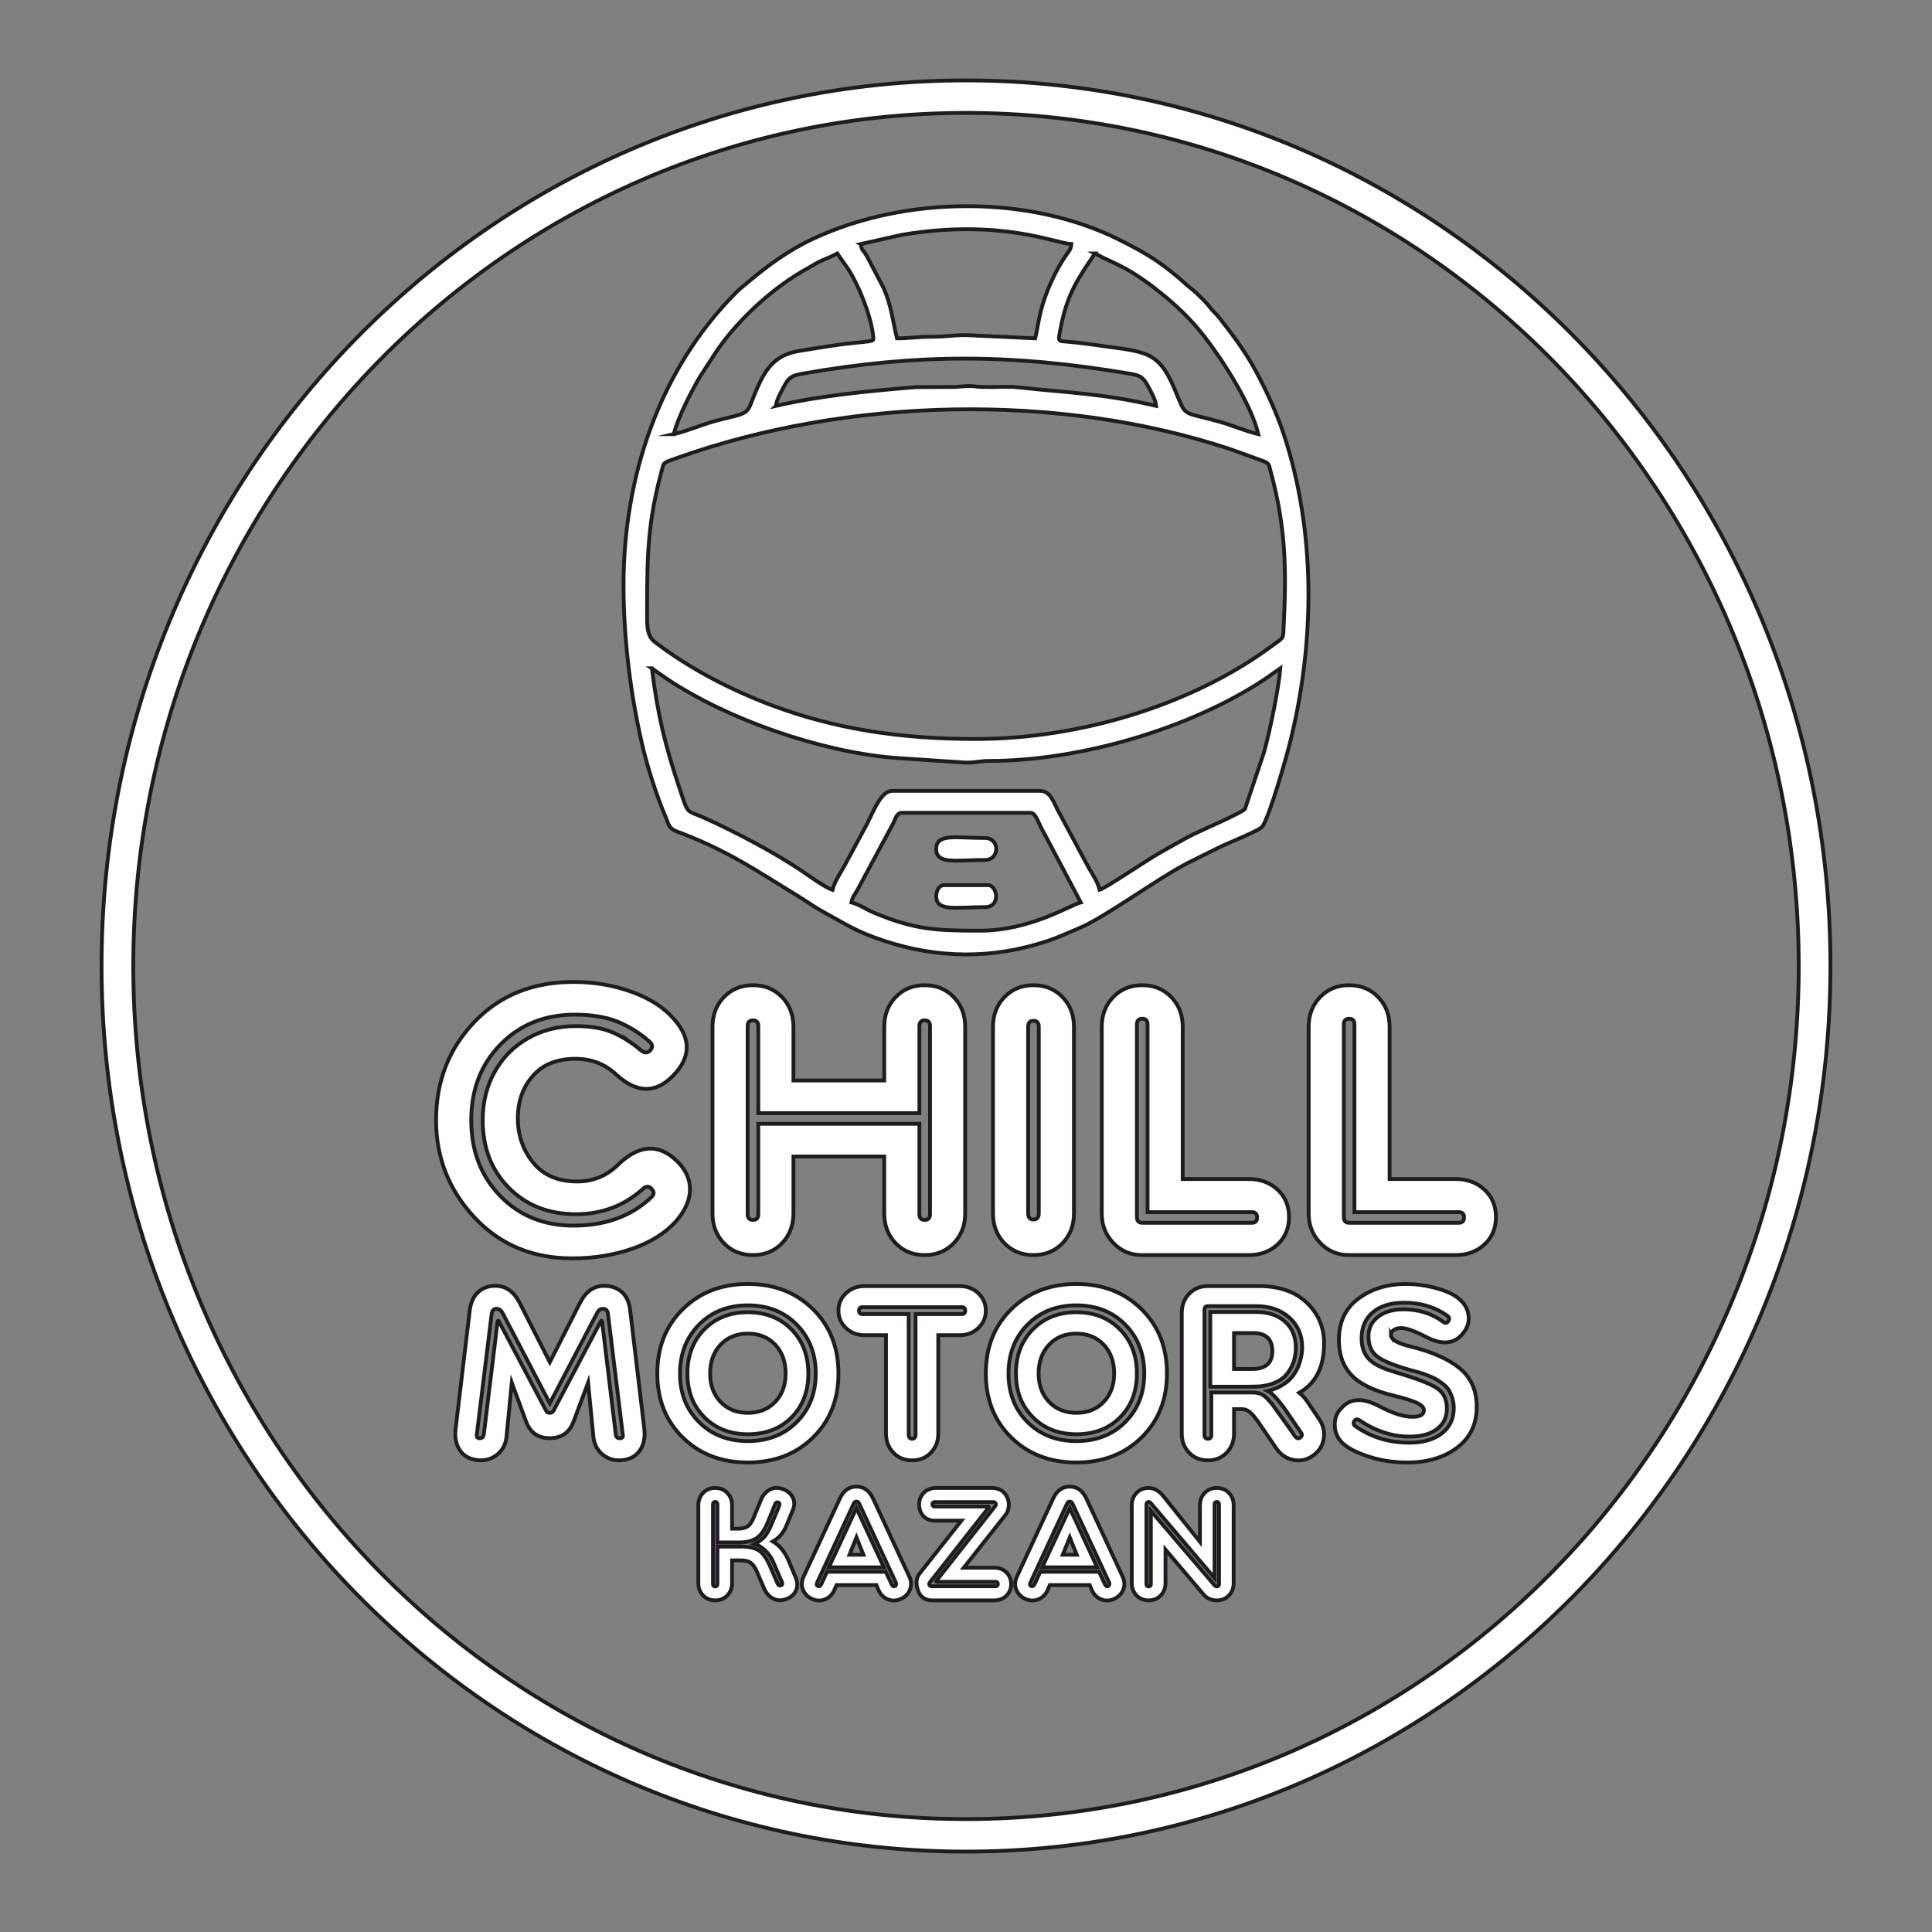
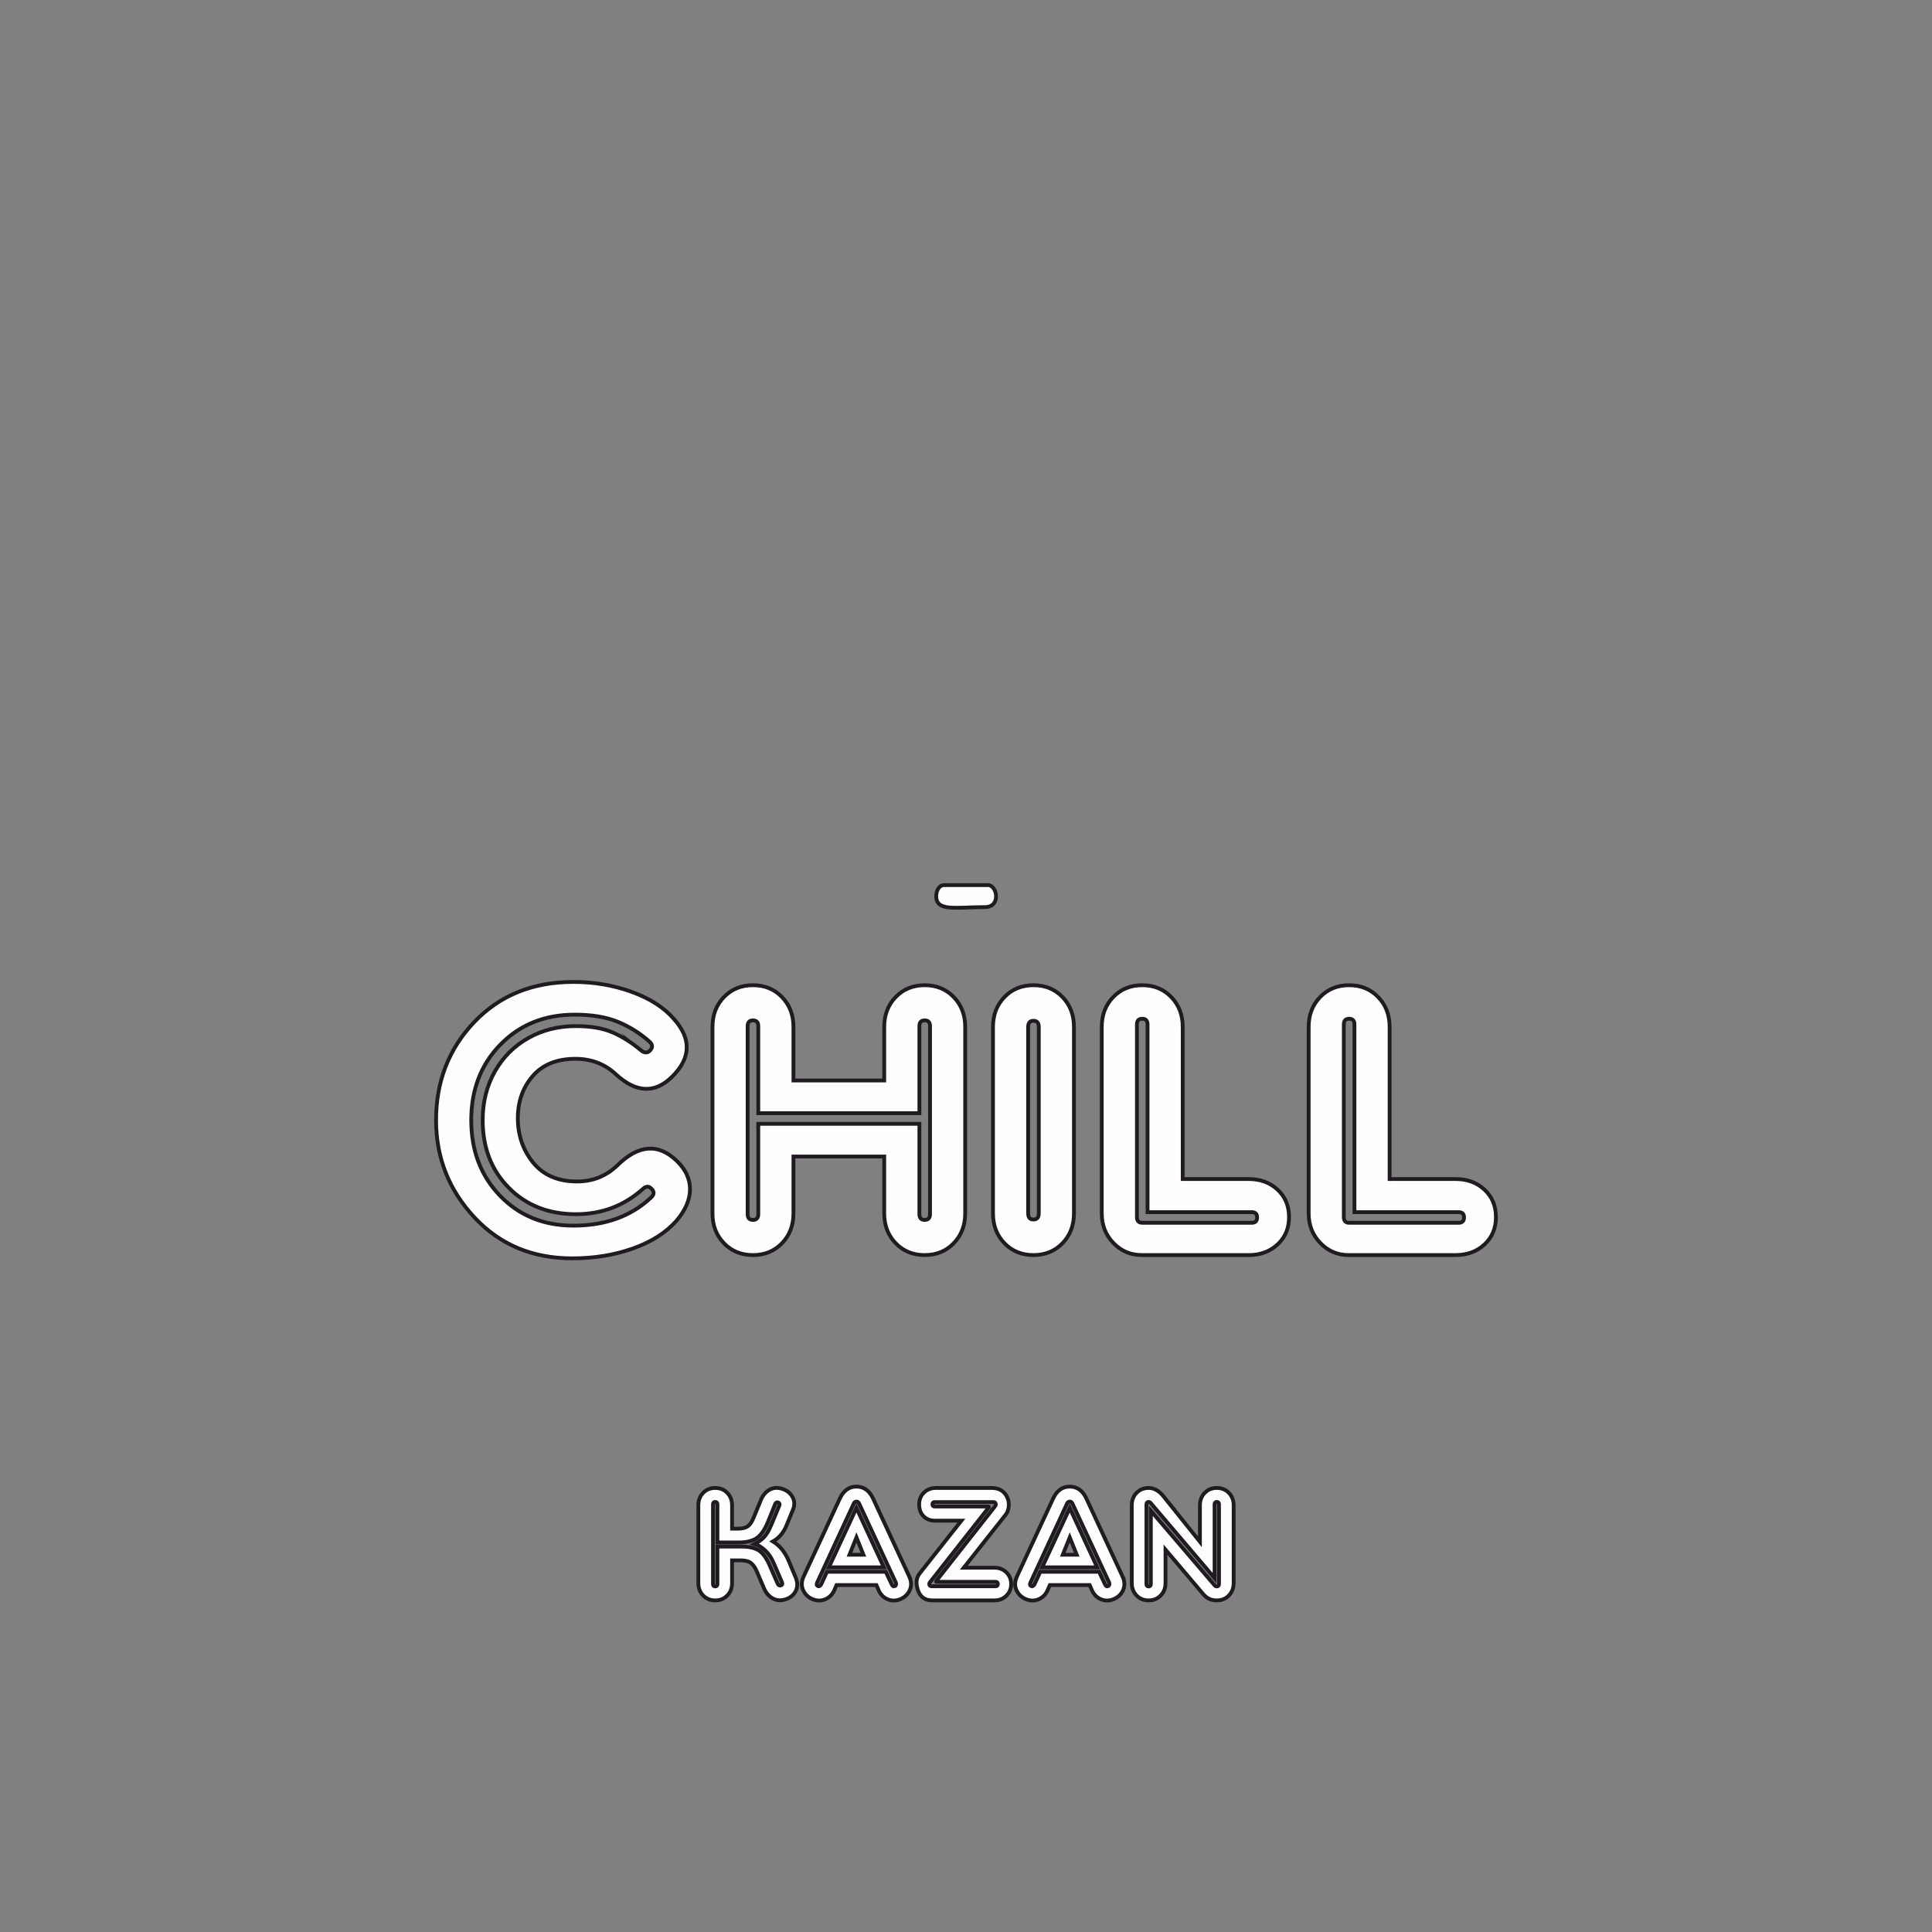
<svg xmlns="http://www.w3.org/2000/svg" xml:space="preserve" width="101.6mm" height="101.6mm" version="1.1" style="shape-rendering:geometricPrecision; text-rendering:geometricPrecision; image-rendering:optimizeQuality; fill-rule:evenodd; clip-rule:evenodd" viewBox="0 0 10160 10160">
  <rect x="0" y="0" width="10160" height="10160" fill="#808080" stroke="none" />
  <defs>
    <style type="text/css"> .str0 {stroke:#1F1B20;stroke-width:20;stroke-miterlimit:22.926} .fil2 {fill:#FEFEFE} .fil0 {fill:#FEFEFE} .fil1 {fill:#FEFEFE;fill-rule:nonzero} </style>
  </defs>
  <g id="Слой_x0020_1">
    <g id="_2680131557968">
-       <path class="fil0 str0" d="M4741.57 4274.57l677.56 0c30.14,0 40.96,56.78 72.76,109.01l191.65 361.97c-51.14,11.91 -264.71,148.73 -528.82,148.73 -227.56,0 -341.91,-3.85 -558.46,-94.31 -40.13,-16.76 -80.71,-45.47 -119.09,-54.42 7.04,-30.25 14.63,-36.77 29.53,-61.35l190.75 -354.6c10.96,-22.95 18.51,-55.03 44.12,-55.03zm-1313.79 -760.18c25.72,17.22 48.44,35.08 77.62,54.58 322.99,215.85 808.48,383.49 1195.08,416.18l379.95 25.31c54.62,-0.09 71.62,-8.79 123.58,-8.85 476.87,-0.54 1056.54,-170.57 1446.37,-429.3 28.33,-18.8 55.52,-39.83 82.54,-57.92 -9.18,110.31 -55.91,335.96 -86.12,442.71l-99.76 296.85c-13.14,19.34 -232.35,114.08 -265.83,130.79 -62.82,31.36 -110.5,60.61 -170.85,93.56 -71.71,39.16 -298.94,194.46 -327.67,201.15 -11.32,-48.62 -46.65,-93.53 -68.98,-137.59l-144.25 -268.89c-27.06,-44.44 -40.5,-114.08 -100.76,-114.08l-776.7 0c-56.88,0 -95.62,99.5 -132.15,173.57l-110.16 203.84c-21.85,44.13 -60.7,96 -71.68,143.15 -35.89,-9.58 -128.17,-77.07 -163.58,-100.83 -148.56,-99.7 -352.22,-206.44 -514.11,-279.12 -90.43,-40.6 -79.15,-10.79 -122.84,-141.57 -79.66,-238.38 -117.01,-388.71 -149.7,-643.54zm1702.15 371.83c-409.58,0 -747.8,-56.85 -1064.73,-174.7 -218.95,-81.41 -438.88,-194.99 -622.46,-336.04 -45.39,-34.87 -39.75,-96.65 -39.75,-183.34 0,-274.91 4.73,-448.3 74.95,-710.03 14.06,-52.41 3.77,-45.8 82.99,-74 893.66,-318.15 2005.38,-346.5 2910.78,-45.46l175.87 63.75c29.31,13.57 24.63,17.22 33.44,49.2 83.25,302.53 84.11,530.33 68.84,832.64 -2.7,53.65 0.23,43 -60.59,88.13 -417.3,309.65 -1007.72,489.85 -1559.34,489.85zm-1049.38 -1751.72c2.73,-32.89 28.72,-76.52 43.82,-104.92 22.64,-42.59 37.79,-54.42 92.91,-64.07 615.44,-107.78 1104.54,-104.25 1719.05,-1.18 56.24,9.43 72.77,16.67 97.16,59.83 15.29,27.07 44.04,78.79 46.66,110.34 -288.01,-67.1 -454.83,-67.26 -728.34,-97.95 -39.7,-4.46 -97.64,-1.3 -139.27,-1.2 -132.19,0.3 -56.97,-11.8 -190.45,-0.46l-205.72 0.89c-245.4,20.3 -503.85,44.67 -735.82,98.72zm1677.35 -801.5c115.69,61.22 145.27,59.11 285.73,160.46 23.53,16.98 39.17,30.5 60.24,47.17 85,67.24 161.1,141 227.77,226.69 101.03,129.86 249.72,361.92 285.6,515.91 -68.44,-15.95 -136.89,-46.89 -206.54,-66.14 -205.6,-56.82 -168.8,-19.1 -233.78,-171.1 -90.82,-212.43 -153.3,-193.19 -449.54,-236.28 -34.91,-5.08 -77.45,-9.92 -119.04,-13.27 -46.16,-3.71 -46.14,3.87 -27.53,-86.86 35.15,-171.29 91.21,-248.33 177.09,-376.58zm-2214.44 950.23c20.16,-86.54 98.17,-236.85 139.99,-306.2l88.05 -135.05c114.43,-166.32 299.71,-335.09 477.14,-431.78 29.76,-16.22 43.49,-27.8 74.92,-40.76 33.31,-13.74 51.31,-21.66 79.24,-36.44 18.48,27.6 34.86,48.03 54.64,77.56 56.45,84.24 120.73,244.75 133.3,348.04 4.05,33.23 5.88,30.66 -22.66,36.76l-127.54 13.31c-86.73,11.98 -157.28,23.82 -236.16,36.52 -159.56,25.68 -198.05,132.05 -259.17,286.18 -21.72,54.81 -64.86,49.49 -188.72,83.95 -74.42,20.7 -142.44,51.46 -213.03,67.91zm983.28 -999.81l215.91 -48.5c522.58,-87.29 812.04,46.74 891.31,48.5 -2.43,29.25 -11.34,34.75 -26.34,56.29 -56.12,80.68 -109.33,197.48 -134.09,295.58 -12.56,49.77 -18.5,96.2 -29.61,143.9l-363.4 -16.92c-66.46,-0.47 -108.81,8.84 -181.95,8.66 -73.2,-0.18 -114.38,8.26 -181.79,8.26 -24.1,-103.44 -30.25,-175.49 -71.51,-267.26l-88.08 -168.06c-19.39,-31.24 -25.92,-25.07 -30.45,-60.45zm-1247.69 1793.04c0,296.65 39.61,583.53 95.78,829.65 28.03,122.82 78.03,280.04 127.03,393.54 5.78,13.38 10.34,29.7 16.76,41.07 14.71,26.06 40.83,31.5 72.05,43.64 245.51,95.48 391.24,196.92 600.78,324.66 52.18,31.8 89.17,60.03 142.4,88.95 120.79,65.63 168.37,100.78 313.68,149.05 286.25,95.09 572.94,96.78 859.38,2 66.02,-21.85 104.14,-41.44 164.88,-66.49 140.68,-58.01 412.96,-262.15 579,-346.43 54.6,-27.7 99.73,-49.63 154.37,-76.99 57.45,-28.77 218.89,-90.94 233.87,-113.18 38.87,-57.77 124.4,-359.16 143.47,-434.92 132.99,-528.28 139.61,-1112.26 -31.94,-1628.9 -37,-111.38 -91.22,-227.83 -144.3,-326.68 -56.26,-104.81 -119.84,-189.56 -190.78,-280.2 -20.03,-25.59 -35.5,-36.56 -54.39,-61.3 -18.43,-24.13 -33.38,-37.36 -55.74,-59.94 -24.71,-24.96 -37.42,-31.97 -61.93,-53.75 -125.95,-111.93 -194.23,-157.8 -356.07,-238.85 -476.45,-238.61 -1124.43,-231.14 -1605.78,-8.3 -133.37,61.73 -242.95,142 -352.23,234.43 -26.49,22.4 -36.57,28.86 -61.58,54.1 -399.61,403.24 -588.71,963.38 -588.71,1534.84z" />
-       <path class="fil0 str0" d="M4923.36 4464.62c0,83.08 103.17,57.84 256.14,57.84 79.38,0 79.38,-115.68 0,-115.68 -152.97,0 -256.14,-25.25 -256.14,57.84z" />
+       <path class="fil0 str0" d="M4923.36 4464.62z" />
      <path class="fil0 str0" d="M4923.36 4712.5c0,83.09 103.17,57.84 256.14,57.84 86.23,0 64.47,-115.68 16.53,-115.68l-231.36 0c-26.71,0 -41.31,30 -41.31,57.84z" />
    </g>
    <path class="fil1 str0" d="M3241.5 5651.94c-58.78,-55.91 -130.45,-83.86 -215.02,-83.86 -97.49,0 -172.39,30.11 -224.72,90.31 -52.32,60.2 -78.48,134.03 -78.48,221.48 0,90.31 26.87,168.44 80.64,234.39 53.75,65.94 130.81,98.91 231.15,98.91 81.72,0 151.95,-27.95 210.74,-83.86 111.81,-110.38 216.46,-118.27 313.93,-23.66 45.88,44.44 68.82,93.9 68.82,148.37 0,54.48 -23.66,109.66 -70.96,165.58 -55.92,63.07 -132.6,111.81 -230.09,146.22 -97.48,34.4 -203.56,51.61 -318.24,51.61 -209.3,0 -380.96,-72.04 -514.99,-216.11 -134.04,-144.08 -201.06,-314.3 -201.06,-510.7 0,-203.56 67.02,-375.58 201.06,-516.07 134.03,-140.48 307.84,-210.72 521.44,-210.72 108.94,0 211.44,17.55 307.5,52.67 96.04,35.13 169.87,82.8 221.47,143 91.75,103.22 88.88,203.56 -8.61,301.04 -90.31,90.31 -188.49,87.45 -294.58,-8.6zm131.17 -126.87c17.2,12.9 32.25,12.9 45.15,0 15.77,-15.76 15.05,-31.53 -2.14,-47.3 -50.18,-44.44 -105.73,-79.21 -166.65,-104.29 -60.93,-25.09 -136.55,-37.63 -226.86,-37.63 -157.69,0 -287.79,52.33 -390.28,156.98 -102.5,104.63 -153.74,237.24 -153.74,397.79 0,160.56 50.53,293.16 151.6,397.81 101.05,104.65 229.71,156.97 385.97,156.97 167.72,0 303.9,-49.46 408.55,-148.37 17.21,-15.77 17.21,-31.54 0,-47.3 -12.9,-12.91 -27.24,-12.19 -43.01,2.14 -98.91,88.88 -216.46,133.33 -352.64,133.33 -143.35,0 -260.9,-46.24 -352.65,-138.7 -91.75,-92.47 -137.62,-211.09 -137.62,-355.88 0,-94.62 21.15,-179.54 63.43,-254.81 42.29,-75.26 100.72,-134.03 175.26,-176.32 74.54,-42.28 158.4,-63.43 251.58,-63.43 78.85,0 144.07,11.47 195.67,34.4 51.61,22.94 101.07,54.48 148.38,94.61zm1337.48 -281.68c40.14,-41.58 91.02,-62.37 152.66,-62.37 61.65,0 112.53,20.79 152.67,62.37 40.14,41.57 60.21,93.89 60.21,156.96l0 980.54c0,63.07 -20.07,115.41 -60.21,156.97 -40.14,41.57 -91.02,62.36 -152.67,62.36 -61.64,0 -112.52,-20.79 -152.66,-62.36 -40.14,-41.56 -60.21,-93.9 -60.21,-156.97l0 -298.89 -477.36 0 0 298.89c0,63.07 -20.08,115.41 -60.22,156.97 -40.14,41.57 -91.02,62.36 -152.66,62.36 -61.66,0 -112.54,-20.79 -152.68,-62.36 -40.14,-41.56 -60.2,-93.9 -60.2,-156.97l0 -980.54c0,-63.07 20.06,-115.39 60.2,-156.96 40.14,-41.58 91.02,-62.37 152.68,-62.37 61.64,0 112.52,20.79 152.66,62.37 40.14,41.57 60.22,93.89 60.22,156.96l0 281.7 477.36 0 0 -281.7c0,-63.07 20.07,-115.39 60.21,-156.96zm180.62 152.67c0,-20.07 -9.32,-30.11 -27.96,-30.11 -18.63,0 -27.95,10.04 -27.95,30.11l0 458 -847.21 0 0 -458c0,-20.07 -9.32,-30.11 -27.95,-30.11 -18.64,0 -27.97,10.04 -27.97,30.11l0 989.14c0,20.06 9.33,30.09 27.97,30.09 18.63,0 27.95,-10.03 27.95,-30.09l0 -475.23 847.21 0 0 475.23c0,20.06 9.32,30.09 27.95,30.09 18.64,0 27.96,-10.03 27.96,-30.09l0 -989.14zm391.35 -152.67c40.14,-41.58 91.03,-62.37 152.67,-62.37 61.64,0 112.54,20.79 152.68,62.37 40.13,41.57 60.2,93.89 60.2,156.96l0 980.54c0,63.07 -20.07,115.41 -60.2,156.97 -40.14,41.57 -91.04,62.36 -152.68,62.36 -61.64,0 -112.53,-20.79 -152.67,-62.36 -40.14,-41.56 -60.21,-93.9 -60.21,-156.97l0 -980.54c0,-63.07 20.07,-115.39 60.21,-156.96zm180.62 156.96c0,-21.49 -9.31,-32.25 -27.95,-32.25 -18.64,0 -27.95,10.76 -27.95,32.25l0 980.54c0,21.5 9.31,32.25 27.95,32.25 18.64,0 27.95,-10.75 27.95,-32.25l0 -980.54zm1103.11 799.92c61.63,0 112.53,18.64 152.67,55.91 40.14,37.27 60.2,85.29 60.2,144.06 0,58.77 -20.06,106.8 -60.2,144.07 -40.14,37.27 -91.04,55.91 -152.67,55.91l-561.23 0c-58.77,0 -108.59,-21.14 -149.44,-63.43 -40.86,-42.3 -61.28,-94.26 -61.28,-155.9l0 -980.54c0,-63.07 20.06,-115.39 60.2,-156.96 40.14,-41.58 91.02,-62.37 152.68,-62.37 61.64,0 112.52,20.79 152.66,62.37 40.14,41.57 60.22,93.89 60.22,156.96l0 799.92 346.19 0zm17.2 174.17l-548.32 0 0 -986.99c0,-20.06 -9.32,-30.09 -27.95,-30.09 -18.65,0 -27.97,10.03 -27.97,30.09l0 1012.79c0,20.07 9.32,30.11 27.97,30.11l576.27 0c18.63,0 27.95,-9.32 27.95,-27.96 0,-18.63 -9.32,-27.95 -27.95,-27.95zm1070.85 -174.17c61.64,0 112.54,18.64 152.68,55.91 40.14,37.27 60.2,85.29 60.2,144.06 0,58.77 -20.06,106.8 -60.2,144.07 -40.14,37.27 -91.04,55.91 -152.68,55.91l-561.23 0c-58.77,0 -108.58,-21.14 -149.43,-63.43 -40.87,-42.3 -61.29,-94.26 -61.29,-155.9l0 -980.54c0,-63.07 20.07,-115.39 60.21,-156.96 40.14,-41.58 91.02,-62.37 152.67,-62.37 61.64,0 112.52,20.79 152.66,62.37 40.14,41.57 60.22,93.89 60.22,156.96l0 799.92 346.19 0zm17.21 174.17l-548.33 0 0 -986.99c0,-20.06 -9.32,-30.09 -27.95,-30.09 -18.64,0 -27.96,10.03 -27.96,30.09l0 1012.79c0,20.07 9.32,30.11 27.96,30.11l576.28 0c18.63,0 27.95,-9.32 27.95,-27.96 0,-18.63 -9.32,-27.95 -27.95,-27.95z" />
-     <path class="fil1 str0" d="M3388.52 7515.94c4.64,42.59 -2.31,78.46 -20.82,107.63 -18.52,29.16 -46.3,46.99 -83.33,53.46 -41.67,7.42 -78.24,-0.45 -109.71,-23.6 -31.48,-23.15 -49.53,-55.55 -54.17,-97.21l-27.77 -284.69 -74.98 199.98c-21.3,61.1 -63.42,91.65 -126.38,91.65 -62.96,0 -105.08,-30.55 -126.38,-91.65l-73.6 -199.98 -27.77 284.69c-4.64,41.66 -22.69,74.06 -54.16,97.21 -31.48,23.15 -68.05,31.02 -109.72,23.6 -37.03,-6.47 -64.8,-24.3 -83.32,-53.46 -18.52,-29.17 -25.47,-65.04 -20.83,-107.63l75 -627.71c6.47,-42.59 21.75,-74.3 45.81,-95.12 24.08,-20.83 53.71,-31.25 88.89,-31.25 53.69,0 95.82,29.17 126.37,87.49l159.71 313.86 159.7 -313.86c30.55,-58.32 72.68,-87.49 126.37,-87.49 36.12,0 66.43,10.42 90.96,31.25 24.54,20.82 39.58,52.07 45.15,93.74l74.98 629.09zm-222.2 -565.22l72.22 594.39c1.85,12.96 9.26,18.98 22.22,18.05 12.97,0 17.59,-7.41 13.89,-22.22l-77.78 -633.27c-2.76,-16.66 -11.11,-24.99 -24.99,-24.99 -12.96,0 -23.15,6.48 -30.55,19.45l-249.97 477.72 -249.97 -477.72c-7.41,-12.97 -17.59,-19.45 -30.56,-19.45 -13.89,0 -22.22,8.33 -25,24.99l-77.77 631.89c-3.69,15.73 0.93,23.6 13.9,23.6 12.03,0.93 19.44,-5.56 22.22,-19.44l72.2 -593c0.93,-3.69 1.86,-5.55 2.78,-5.55 1.86,0 3.71,1.86 5.57,5.55l247.19 468.01c3.69,7.4 10.18,11.11 19.44,11.11 9.26,0 15.73,-3.71 19.44,-11.11l247.19 -468.01c1.86,-3.69 3.71,-5.55 5.56,-5.55 0.93,0 1.84,1.86 2.77,5.55zm1108.91 608.96c-89.35,87.5 -203.45,131.25 -342.33,131.25 -138.87,0 -252.97,-43.75 -342.32,-131.25 -89.35,-87.48 -134.01,-199.73 -134.01,-336.76 0,-137.95 44.91,-250.9 134.71,-338.85 89.81,-87.95 203.67,-131.93 341.62,-131.93 137.96,0 251.82,43.98 341.63,131.93 89.8,87.95 134.71,200.9 134.71,338.85 0,137.03 -44.66,249.28 -134.01,336.76zm-599.24 -81.23c66.66,66.66 152.3,99.99 256.91,99.99 104.62,0 190.26,-33.33 256.92,-99.99 66.66,-66.67 99.99,-151.84 99.99,-255.53 0,-103.69 -33.33,-189.33 -99.99,-256.92 -66.66,-67.58 -152.3,-101.37 -256.92,-101.37 -104.61,0 -190.25,33.79 -256.91,101.37 -66.66,67.59 -99.99,153.23 -99.99,256.92 0,103.69 33.33,188.86 99.99,255.53zm256.91 63.88c-93.5,0 -169.88,-29.86 -229.14,-89.58 -59.25,-59.71 -88.87,-136.32 -88.87,-229.83 0,-94.43 29.62,-171.74 88.87,-231.92 59.26,-60.18 135.64,-90.27 229.14,-90.27 93.51,0 169.89,30.09 229.15,90.27 59.25,60.18 88.87,137.49 88.87,231.92 0,94.44 -29.39,171.28 -88.18,230.53 -58.79,59.25 -135.4,88.88 -229.84,88.88zm-143.72 -170.11c36.56,38.41 84.47,57.62 143.72,57.62 59.26,0 107.17,-19.21 143.73,-57.62 36.58,-38.43 54.86,-88.2 54.86,-149.3 0,-62.03 -18.28,-112.49 -54.86,-151.37 -36.56,-38.88 -84.47,-58.32 -143.73,-58.32 -59.25,0 -107.16,19.44 -143.72,58.32 -36.58,38.88 -54.86,89.34 -54.86,151.37 0,61.1 18.28,110.87 54.86,149.3zm1257.49 -608.97c38.89,0 71.53,12.5 97.9,37.49 26.39,25 39.59,55.56 39.59,91.66 0,36.11 -13.2,66.67 -39.59,91.66 -26.37,25 -59.01,37.5 -97.9,37.5l-112.49 0 0 516.6c0,40.74 -12.95,74.53 -38.88,101.39 -25.92,26.84 -58.78,40.26 -98.6,40.26 -39.81,0 -72.68,-13.42 -98.6,-40.26 -25.93,-26.86 -38.88,-60.65 -38.88,-101.39l0 -516.6 -112.48 0c-38.9,0 -71.53,-12.5 -97.91,-37.5 -26.39,-24.99 -39.58,-55.55 -39.58,-91.66 0,-36.1 13.19,-66.66 39.58,-91.66 26.38,-24.99 59.01,-37.49 97.91,-37.49l499.93 0zm11.11 111.1l-522.15 0c-12.04,0 -18.06,6.02 -18.06,18.05 0,12.04 6.02,18.06 18.06,18.06l243.02 0 0 633.26c0,14.81 6.02,22.21 18.05,22.21 12.03,0 18.05,-7.4 18.05,-22.21l0 -633.26 243.03 0c12.04,0 18.06,-6.02 18.06,-18.06 0,-12.03 -6.02,-18.05 -18.06,-18.05zm945.04 685.33c-89.34,87.5 -203.44,131.25 -342.33,131.25 -138.87,0 -252.97,-43.75 -342.31,-131.25 -89.35,-87.48 -134.01,-199.73 -134.01,-336.76 0,-137.95 44.9,-250.9 134.71,-338.85 89.8,-87.95 203.67,-131.93 341.61,-131.93 137.96,0 251.83,43.98 341.63,131.93 89.81,87.95 134.71,200.9 134.71,338.85 0,137.03 -44.66,249.28 -134.01,336.76zm-599.23 -81.23c66.65,66.66 152.29,99.99 256.9,99.99 104.63,0 190.27,-33.33 256.92,-99.99 66.67,-66.67 99.99,-151.84 99.99,-255.53 0,-103.69 -33.32,-189.33 -99.99,-256.92 -66.65,-67.58 -152.29,-101.37 -256.92,-101.37 -104.61,0 -190.25,33.79 -256.9,101.37 -66.67,67.59 -99.99,153.23 -99.99,256.92 0,103.69 33.32,188.86 99.99,255.53zm256.9 63.88c-93.5,0 -169.88,-29.86 -229.13,-89.58 -59.25,-59.71 -88.88,-136.32 -88.88,-229.83 0,-94.43 29.63,-171.74 88.88,-231.92 59.25,-60.18 135.63,-90.27 229.13,-90.27 93.52,0 169.9,30.09 229.15,90.27 59.25,60.18 88.88,137.49 88.88,231.92 0,94.44 -29.4,171.28 -88.18,230.53 -58.8,59.25 -135.41,88.88 -229.85,88.88zm-143.72 -170.11c36.56,38.41 84.47,57.62 143.72,57.62 59.27,0 107.18,-19.21 143.74,-57.62 36.57,-38.43 54.86,-88.2 54.86,-149.3 0,-62.03 -18.29,-112.49 -54.86,-151.37 -36.56,-38.88 -84.47,-58.32 -143.74,-58.32 -59.25,0 -107.16,19.44 -143.72,58.32 -36.57,38.88 -54.86,89.34 -54.86,151.37 0,61.1 18.29,110.87 54.86,149.3zm1421.37 92.34c21.29,31.48 28.93,65.5 22.91,102.07 -6.02,36.57 -24.76,65.97 -56.24,88.19 -31.48,22.21 -65.5,29.86 -102.08,22.91 -36.57,-6.94 -66.42,-26.62 -89.57,-59.02l-77.77 -113.87c-30.55,-46.3 -54.16,-74.54 -70.82,-84.73 -12.04,-6.47 -23.15,-9.71 -33.33,-9.71l-41.67 0 0 127.76c0,40.74 -12.96,74.53 -38.88,101.39 -25.92,26.84 -58.79,40.26 -98.6,40.26 -39.81,0 -72.68,-13.42 -98.6,-40.26 -25.93,-26.86 -38.88,-60.65 -38.88,-101.39l0 -633.25c0,-40.74 12.95,-74.53 38.88,-101.39 25.92,-26.84 58.79,-40.27 98.6,-40.27l268.03 0c106.46,0 190.25,28.93 251.35,86.8 61.11,57.87 91.66,129.38 91.66,214.55 0,124.07 -43.52,210.62 -130.54,259.7 15.74,12.03 31.02,29.16 45.83,51.38l59.72 88.88zm-97.22 68.05l-87.48 -127.76c-36.12,-49.08 -64.82,-79.16 -86.11,-90.27 19.44,-4.63 37.73,-11.11 54.86,-19.45 17.13,-8.33 31.93,-17.35 44.44,-27.08 12.5,-9.72 23.37,-20.83 32.64,-33.32 9.25,-12.5 16.89,-25.01 22.91,-37.5 6.01,-12.5 10.88,-25.46 14.57,-38.88 3.71,-13.43 6.49,-25.92 8.33,-37.5 1.86,-11.57 2.78,-23.38 2.78,-35.42 0,-63.87 -22.45,-115.95 -67.35,-156.23 -44.9,-40.27 -103,-60.41 -174.29,-60.41l-254.13 0c-12.04,0 -18.05,6.49 -18.05,19.44l0 658.26c0,12.97 6.01,19.44 18.05,19.44 12.03,0 18.05,-6.47 18.05,-19.44l0 -223.58 215.26 0c15.73,0 29.62,2.08 41.66,6.24 12.04,4.17 24.07,12.51 36.1,25.01 12.04,12.49 21.07,22.68 27.09,30.55 6.02,7.86 16.89,22.91 32.64,45.13 59.25,82.4 88.87,124.07 88.87,124.99 8.33,9.26 16.66,11.1 24.99,5.55 11.11,-7.4 12.51,-16.66 4.17,-27.77zm-254.14 -240.26l-222.19 0 0 -393.01 238.86 0c65.73,0 117.35,17.13 154.84,51.38 37.5,34.26 56.25,79.17 56.25,134.71 0,26.86 -3.7,51.62 -11.11,74.3 -7.41,22.69 -19.21,44.44 -35.41,65.27 -16.21,20.84 -39.81,37.27 -70.82,49.31 -31.03,12.02 -67.83,18.04 -110.42,18.04zm-2.77 -93.04c71.28,0 106.93,-31.01 106.93,-93.04 0,-63.89 -33.33,-95.83 -99.99,-95.83l-101.38 0 0 188.87 94.44 0zm730.48 -179.14c0,24.07 34.72,44.43 104.15,61.09 115.72,28.72 202.52,67.6 260.39,116.67 57.86,49.06 86.79,115.72 86.79,199.97 0,91.66 -34.49,163.41 -103.45,215.26 -68.98,51.83 -156.25,77.77 -261.79,77.77 -70.36,0 -136.09,-9.73 -197.19,-29.17 -61.11,-19.45 -106.01,-41.2 -134.71,-65.27 -31.48,-26.85 -47.91,-59.26 -49.31,-97.21 -1.38,-37.96 9.03,-68.05 31.25,-90.26 46.29,-56.49 113.88,-61.11 202.76,-13.9 69.44,37.03 127.76,55.55 174.98,55.55 39.81,0 59.72,-11.57 59.72,-34.72 0,-13.88 -12.04,-26.62 -36.12,-38.19 -24.06,-11.56 -64.8,-24.3 -122.2,-38.18 -103.69,-25 -177.76,-60.88 -222.2,-107.63 -44.44,-46.76 -66.65,-108.55 -66.65,-185.4 0,-94.43 34.48,-167.1 103.45,-218.03 68.98,-50.92 152.07,-76.38 249.28,-76.38 48.14,0 95.36,5.79 141.65,17.36 46.29,11.57 82.86,25.23 109.72,40.97 42.58,25.91 67.81,57.62 75.68,95.12 7.86,37.5 0.23,71.06 -22.92,100.69 -45.36,62.03 -112.01,69.89 -199.98,23.61 -58.32,-30.56 -101.37,-45.83 -129.14,-45.83 -16.68,0 -29.87,3.48 -39.58,10.41 -9.73,6.95 -14.58,15.52 -14.58,25.7zm-118.05 6.94c0,-41.67 16.66,-75.69 50,-102.08 33.33,-26.38 78.23,-39.57 134.7,-39.57 79.62,0 149.53,22.21 209.71,66.66 10.17,7.4 18.51,6.02 24.99,-4.17 8.33,-11.11 6.47,-20.83 -5.55,-29.16 -63.89,-45.36 -139.34,-68.06 -226.37,-68.06 -69.43,0 -124.06,16.68 -163.87,50 -39.81,33.33 -59.71,79.16 -59.71,137.49 0,44.44 12.49,80.32 37.49,107.63 25,27.3 71.76,50.68 140.26,70.12 109.25,32.41 181.7,60.18 217.34,83.33 35.65,23.15 53.46,59.25 53.46,108.32 0,45.37 -17.36,81.24 -52.07,107.63 -34.72,26.39 -82.63,39.58 -143.74,39.58 -91.66,0 -179.61,-28.71 -263.85,-86.11 -11.11,-6.47 -19.91,-5.54 -26.39,2.79 -8.33,12.03 -5.09,22.68 9.71,31.93 81.48,55.56 174.06,83.33 277.76,83.33 72.21,0 129.38,-16.2 171.51,-48.61 42.12,-32.41 63.19,-76.84 63.19,-133.31 0,-18.53 -2.56,-35.89 -7.65,-52.09 -5.09,-16.19 -11.11,-30.08 -18.05,-41.65 -6.94,-11.58 -17.36,-22.69 -31.24,-33.33 -13.9,-10.65 -26.16,-18.99 -36.8,-25.01 -10.66,-6 -25.46,-12.72 -44.45,-20.13 -18.97,-7.41 -33.79,-12.49 -44.43,-15.27 -10.66,-2.78 -26.16,-6.95 -46.53,-12.5 -87.95,-25 -146.52,-49.31 -175.67,-72.91 -29.17,-23.61 -43.75,-58.56 -43.75,-104.85z" />
    <path class="fil1 str0" d="M4186.72 8301.51c8.96,26.27 7.32,49.73 -4.92,70.33 -12.24,20.61 -31.51,34.19 -57.79,40.77 -23.29,5.97 -44.81,2.83 -64.51,-9.41 -19.71,-12.24 -34.35,-30.91 -43.9,-56l-34.95 -81.52c-8.36,-20.32 -18.51,-35.4 -30.46,-45.25 -11.95,-9.87 -30.47,-14.79 -55.55,-14.79l-44.8 0 0 119.16c0,26.29 -8.37,48.09 -25.09,65.41 -16.72,17.32 -37.93,25.98 -63.61,25.98 -25.69,0 -46.89,-8.66 -63.62,-25.98 -16.72,-17.32 -25.08,-39.12 -25.08,-65.41l0 -408.55c0,-26.29 8.36,-48.09 25.08,-65.41 16.73,-17.32 37.93,-25.98 63.62,-25.98 25.68,0 46.89,8.66 63.61,25.98 16.72,17.32 25.09,39.12 25.09,65.41l0 122.74 30.47 0c22.69,0 40.01,-4.17 51.96,-12.54 11.95,-8.36 22.69,-24.49 32.25,-48.39l34.95 -85.11c9.55,-25.68 24.34,-44.65 44.34,-56.89 20.02,-12.25 41.97,-14.78 65.86,-7.62 25.69,7.17 44.65,21.2 56.89,42.11 12.25,20.91 13.6,43.31 4.04,67.2l-36.74 89.6c-15.53,35.24 -38.53,61.52 -68.99,78.84 38.23,23.29 67.2,60.63 86.91,111.99l34.94 83.33zm-73.47 21.5l-44.79 -103.93c-11.35,-26.88 -26.44,-48.97 -45.26,-66.29 -18.8,-17.34 -37.18,-28.39 -55.1,-33.16 20.92,-10.76 37.94,-23.15 51.08,-37.18 13.14,-14.03 25.98,-36.59 38.53,-67.65l41.2 -98.55c2.4,-7.77 0,-12.85 -7.16,-15.24 -5.97,-1.79 -10.75,0.3 -14.34,6.27l-40.31 99.46c-16.73,40.01 -36.28,67.49 -58.68,82.43 -22.4,14.93 -53.91,22.4 -94.53,22.4l-111.1 0 0 -200.71c0,-8.35 -3.89,-12.53 -11.65,-12.53 -7.77,0 -11.64,4.18 -11.64,12.53l0 419.32c0,8.36 3.87,12.54 11.64,12.54 7.76,0 11.65,-4.18 11.65,-12.54l0 -197.12 125.43 0c40.61,0 71.67,7.03 93.19,21.06 21.5,14.04 40.91,41.66 58.23,82.88l40.32 92.28c4.18,7.77 9.55,10.45 16.13,8.07 7.16,-1.79 9.55,-6.57 7.16,-14.34zm669.29 -30.46c10.75,24.49 11.34,47.63 1.79,69.43 -9.56,21.81 -26.28,37.78 -50.18,47.94 -23.89,9.56 -46.89,9.26 -68.98,-0.89 -22.11,-10.16 -37.93,-27.78 -47.49,-52.86l-8.96 -20.61 -209.65 0 -8.97 20.61c-9.56,25.08 -25.38,42.7 -47.48,52.86 -22.1,10.15 -45.1,10.45 -68.99,0.89 -23.9,-10.16 -40.62,-26.13 -50.17,-47.94 -9.56,-21.8 -8.96,-44.94 1.79,-69.43l190.84 -411.25c19.7,-42.41 48.97,-63.61 87.81,-63.61 38.82,0 68.09,21.2 87.8,63.61l190.84 411.25zm-76.16 48.38c5.38,-2.99 7.17,-8.66 5.38,-17.02l-193.54 -416.63c-2.98,-7.16 -7.76,-10.74 -14.32,-10.74 -6.58,0 -11.36,3.58 -14.34,10.74l-192.64 415.73c-4.18,8.97 -2.69,14.93 4.48,17.92 5.38,2.98 11.05,0 17.03,-8.95l30.45 -66.3 309.11 0 31.37 66.3c4.18,9.54 9.85,12.54 17.02,8.95zm-202.48 -411.25c0,0 0,0 0,0l0 0.9 0 -0.9zm-145.15 312.69l145.15 -311.79 144.24 311.79 -289.39 0zm108.41 -66.3l73.46 0 -36.72 -91.39 -36.74 91.39zm761.56 68.09c25.69,0 46.9,8.22 63.62,24.65 16.72,16.42 25.08,36.88 25.08,61.37 0,24.49 -8.36,44.95 -25.08,61.38 -16.72,16.42 -37.93,24.63 -63.62,24.63l-325.24 0c-43.59,0 -70.47,-22.99 -80.63,-68.99 -6.57,-29.27 -2.08,-53.46 13.45,-72.57l219.5 -277.75 -139.77 0c-24.48,0 -44.34,-7.91 -59.58,-23.74 -15.23,-15.82 -22.85,-36.59 -22.85,-62.28 0,-24.48 8.37,-44.94 25.1,-61.37 16.72,-16.42 37.91,-24.63 63.6,-24.63l292.99 0c38.22,0 65.1,15.83 80.63,47.49 7.16,13.73 10.16,29.71 8.95,47.92 -1.19,18.23 -6.85,33.6 -17.01,46.15l-219.51 277.74 160.37 0zm-304.63 69l309.11 -392.43c4.18,-5.38 4.78,-10.76 1.79,-16.13 -1.79,-3.59 -5.37,-5.38 -10.75,-5.38l-309.1 0c-7.77,0 -11.66,3.89 -11.66,11.64 0,7.78 3.89,11.66 11.66,11.66l283.12 0c1.19,0 1.94,0.6 2.24,1.79 0.3,1.2 0.14,2.08 -0.45,2.68l-310 394.23c-2.99,3.58 -3.89,8.06 -2.69,13.43 1.79,4.79 5.98,7.18 12.54,7.18l336 0c7.75,0 11.64,-3.89 11.64,-11.65 0,-7.77 -3.89,-11.65 -11.64,-11.65l-310.02 0c-4.17,0 -4.77,-1.79 -1.79,-5.37zm980.2 -20.61c10.74,24.49 11.34,47.63 1.79,69.43 -9.56,21.81 -26.29,37.78 -50.19,47.94 -23.88,9.56 -46.88,9.26 -68.98,-0.89 -22.1,-10.16 -37.93,-27.78 -47.49,-52.86l-8.95 -20.61 -209.66 0 -8.96 20.61c-9.56,25.08 -25.39,42.7 -47.48,52.86 -22.11,10.15 -45.11,10.45 -68.99,0.89 -23.9,-10.16 -40.63,-26.13 -50.17,-47.94 -9.57,-21.8 -8.97,-44.94 1.79,-69.43l190.83 -411.25c19.71,-42.41 48.98,-63.61 87.81,-63.61 38.82,0 68.09,21.2 87.8,63.61l190.85 411.25zm-76.17 48.38c5.38,-2.99 7.18,-8.66 5.38,-17.02l-193.53 -416.63c-2.99,-7.16 -7.76,-10.74 -14.33,-10.74 -6.58,0 -11.35,3.58 -14.34,10.74l-192.63 415.73c-4.18,8.97 -2.7,14.93 4.48,17.92 5.37,2.98 11.05,0 17.03,-8.95l30.45 -66.3 309.11 0 31.36 66.3c4.18,9.54 9.86,12.54 17.02,8.95zm-202.48 -411.25c0,0 0,0 0,0l0 0.9 0 -0.9zm-145.14 312.69l145.14 -311.79 144.24 311.79 -289.38 0zm108.4 -66.3l73.47 0 -36.73 -91.39 -36.74 91.39zm746.34 -325.23c16.72,-17.32 37.93,-25.98 63.61,-25.98 25.69,0 46.89,8.66 63.62,25.98 16.72,17.32 25.08,39.12 25.08,65.41l0 408.55c0,26.29 -8.36,48.09 -25.08,65.41 -16.73,17.32 -37.93,25.98 -63.62,25.98 -28.68,0 -51.97,-10.45 -69.88,-31.35l-199.8 -235.65 0 175.61c0,26.29 -8.37,48.09 -25.1,65.41 -16.72,17.32 -37.93,25.98 -63.6,25.98 -25.69,0 -46.9,-8.66 -63.62,-25.98 -16.73,-17.32 -25.08,-39.12 -25.08,-65.41l0 -408.55c0,-26.29 8.35,-48.09 25.08,-65.41 16.72,-17.32 37.93,-25.98 63.62,-25.98 26.88,0 51.67,13.14 74.36,39.43l195.32 243.69 0 -191.73c0,-26.29 8.37,-48.09 25.09,-65.41zm75.25 60.02c0,-8.35 -3.87,-12.53 -11.64,-12.53 -7.76,0 -11.65,4.18 -11.65,12.53l0 387.96 -337.78 -396.91c-2.98,-2.39 -5.97,-3.58 -8.95,-3.58 -7.77,0 -11.65,4.78 -11.65,14.34l0 417.51c0,8.36 3.88,12.54 11.65,12.54 7.76,0 11.64,-4.18 11.64,-12.54l0 -385.26 333.3 389.73c4.18,5.39 8.66,8.07 13.44,8.07 7.77,0 11.64,-4.18 11.64,-12.54l0 -419.32z" />
-     <path class="fil2 str0" d="M5080 593.75c2418.5,0 4379.07,2008.56 4379.07,4486.25 0,2477.69 -1960.57,4486.25 -4379.07,4486.25 -2418.5,0 -4379.07,-2008.56 -4379.07,-4486.25 0,-2477.69 1960.57,-4486.25 4379.07,-4486.25zm0 -170.94c2510.65,0 4545.93,2085.09 4545.93,4657.19 0,2572.1 -2035.28,4657.19 -4545.93,4657.19 -2510.65,0 -4545.93,-2085.09 -4545.93,-4657.19 0,-2572.1 2035.28,-4657.19 4545.93,-4657.19z" />
  </g>
</svg>